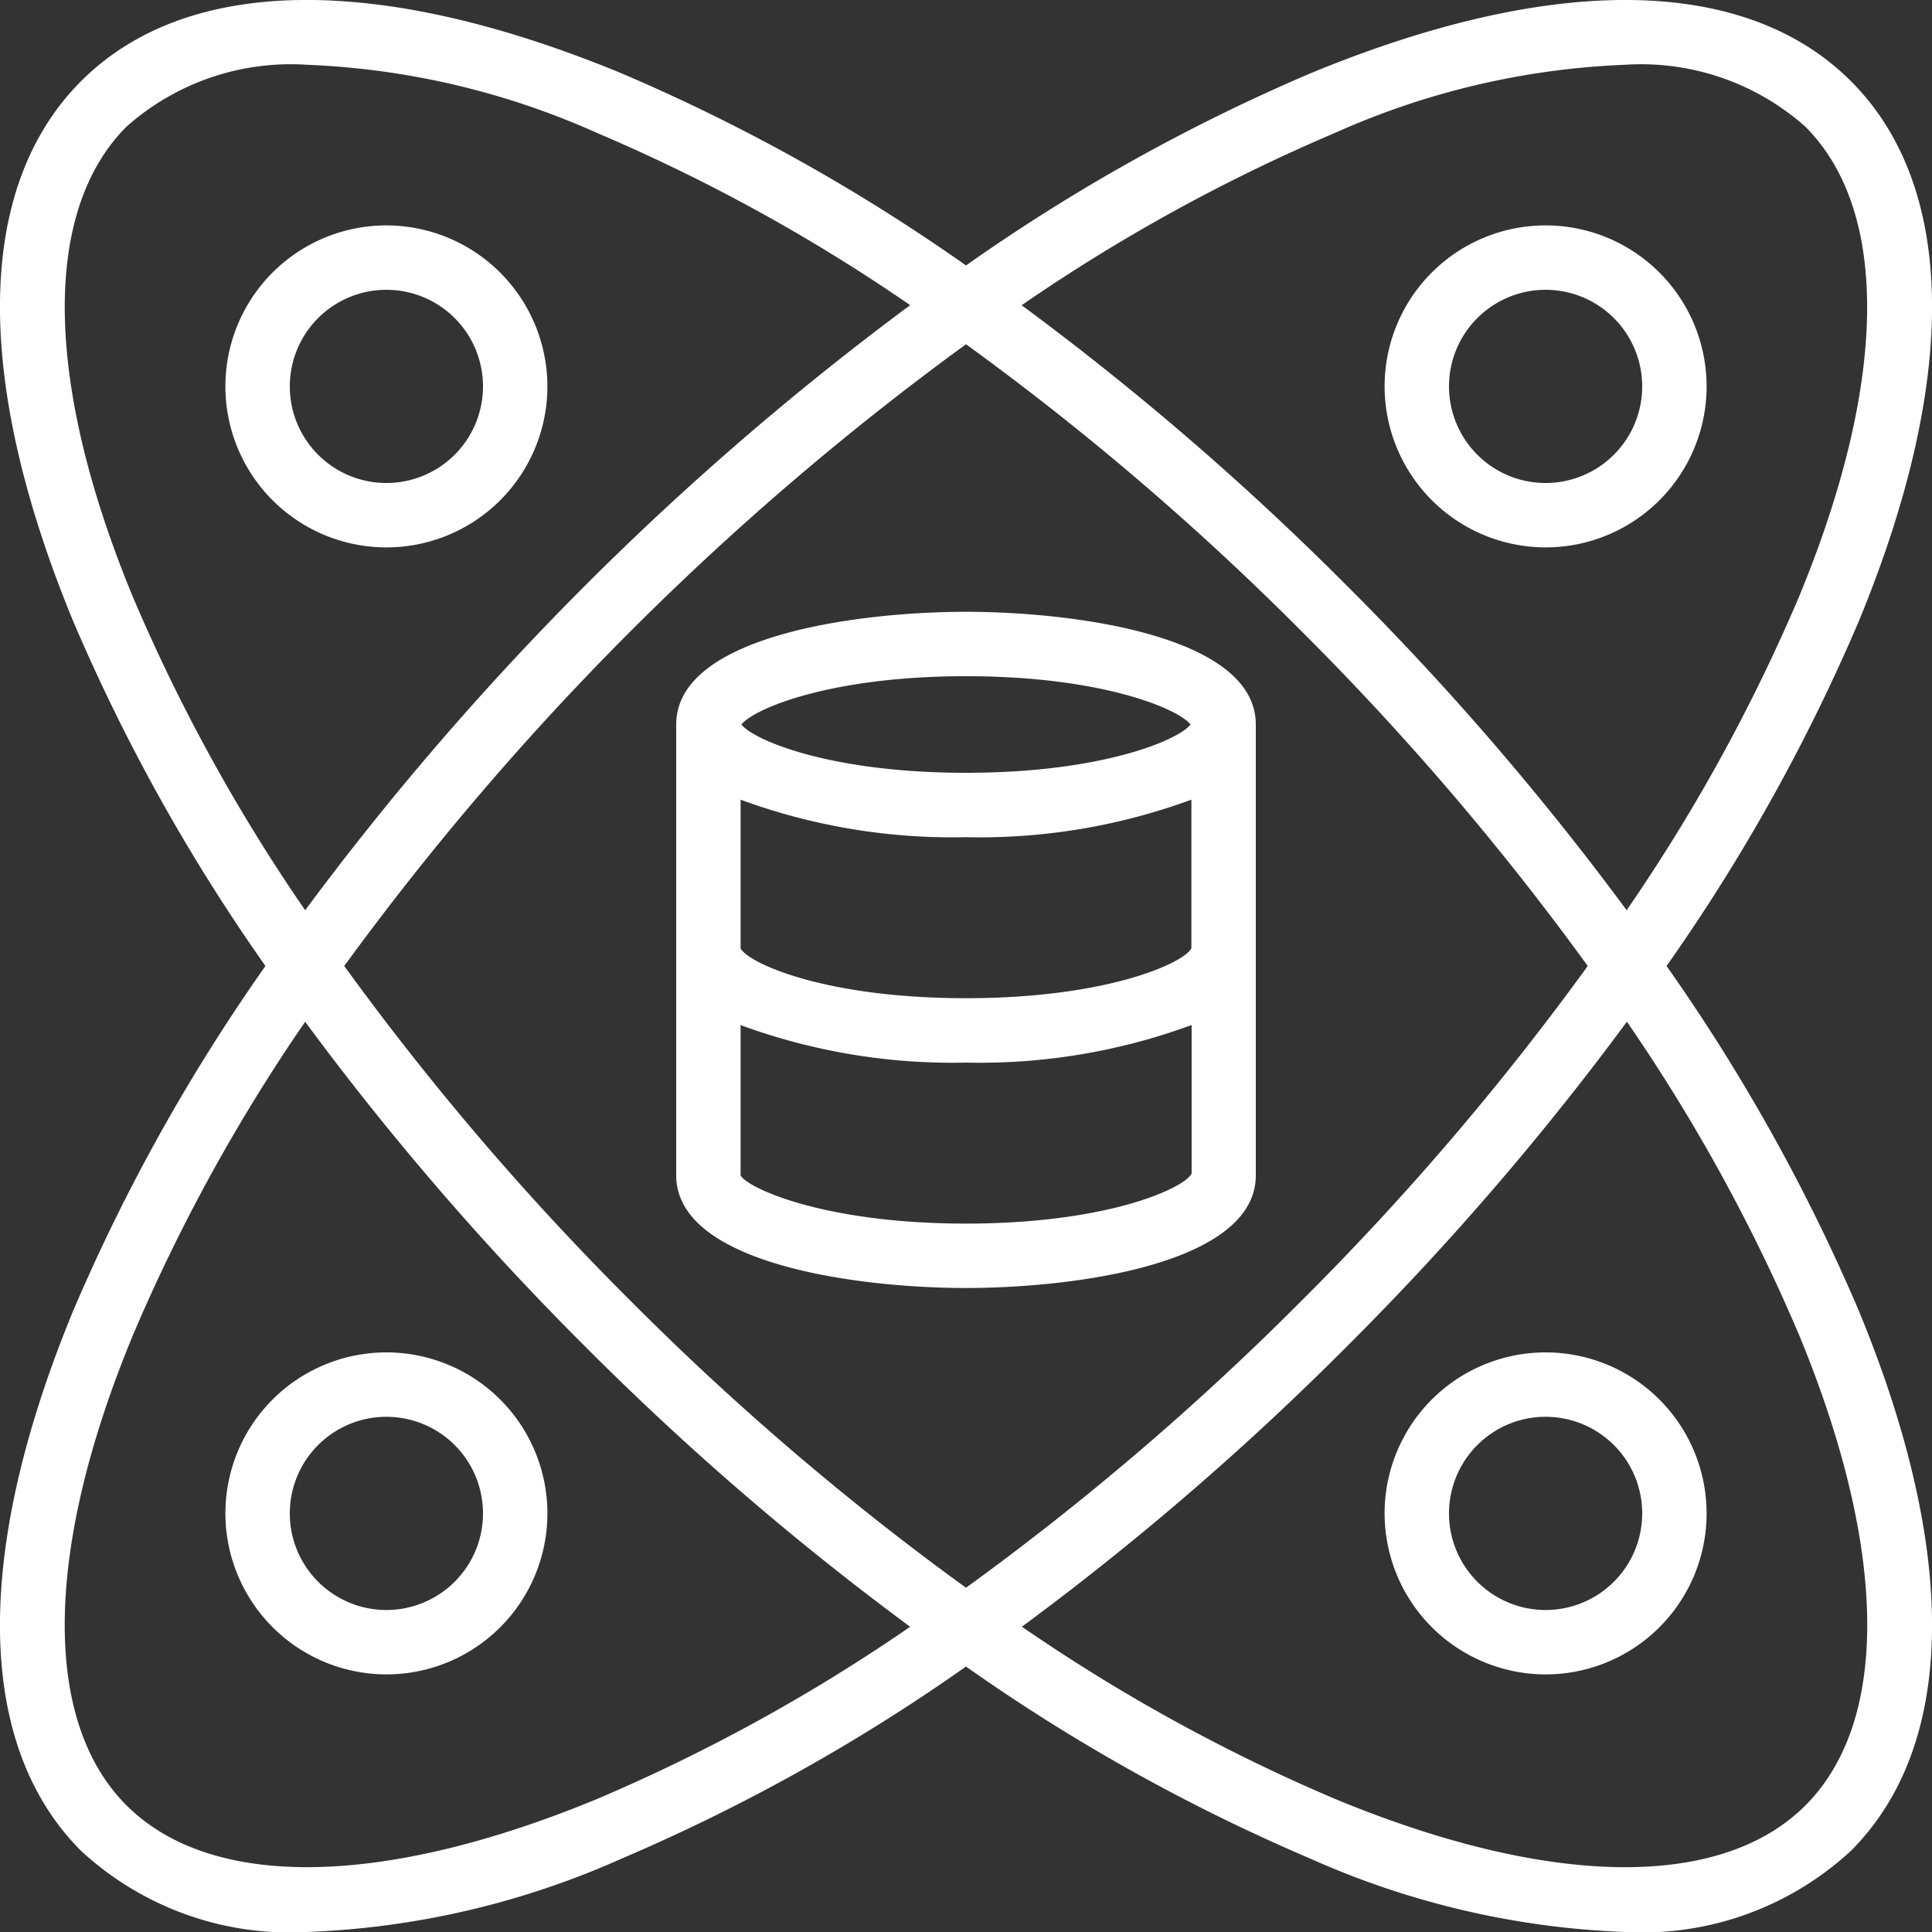
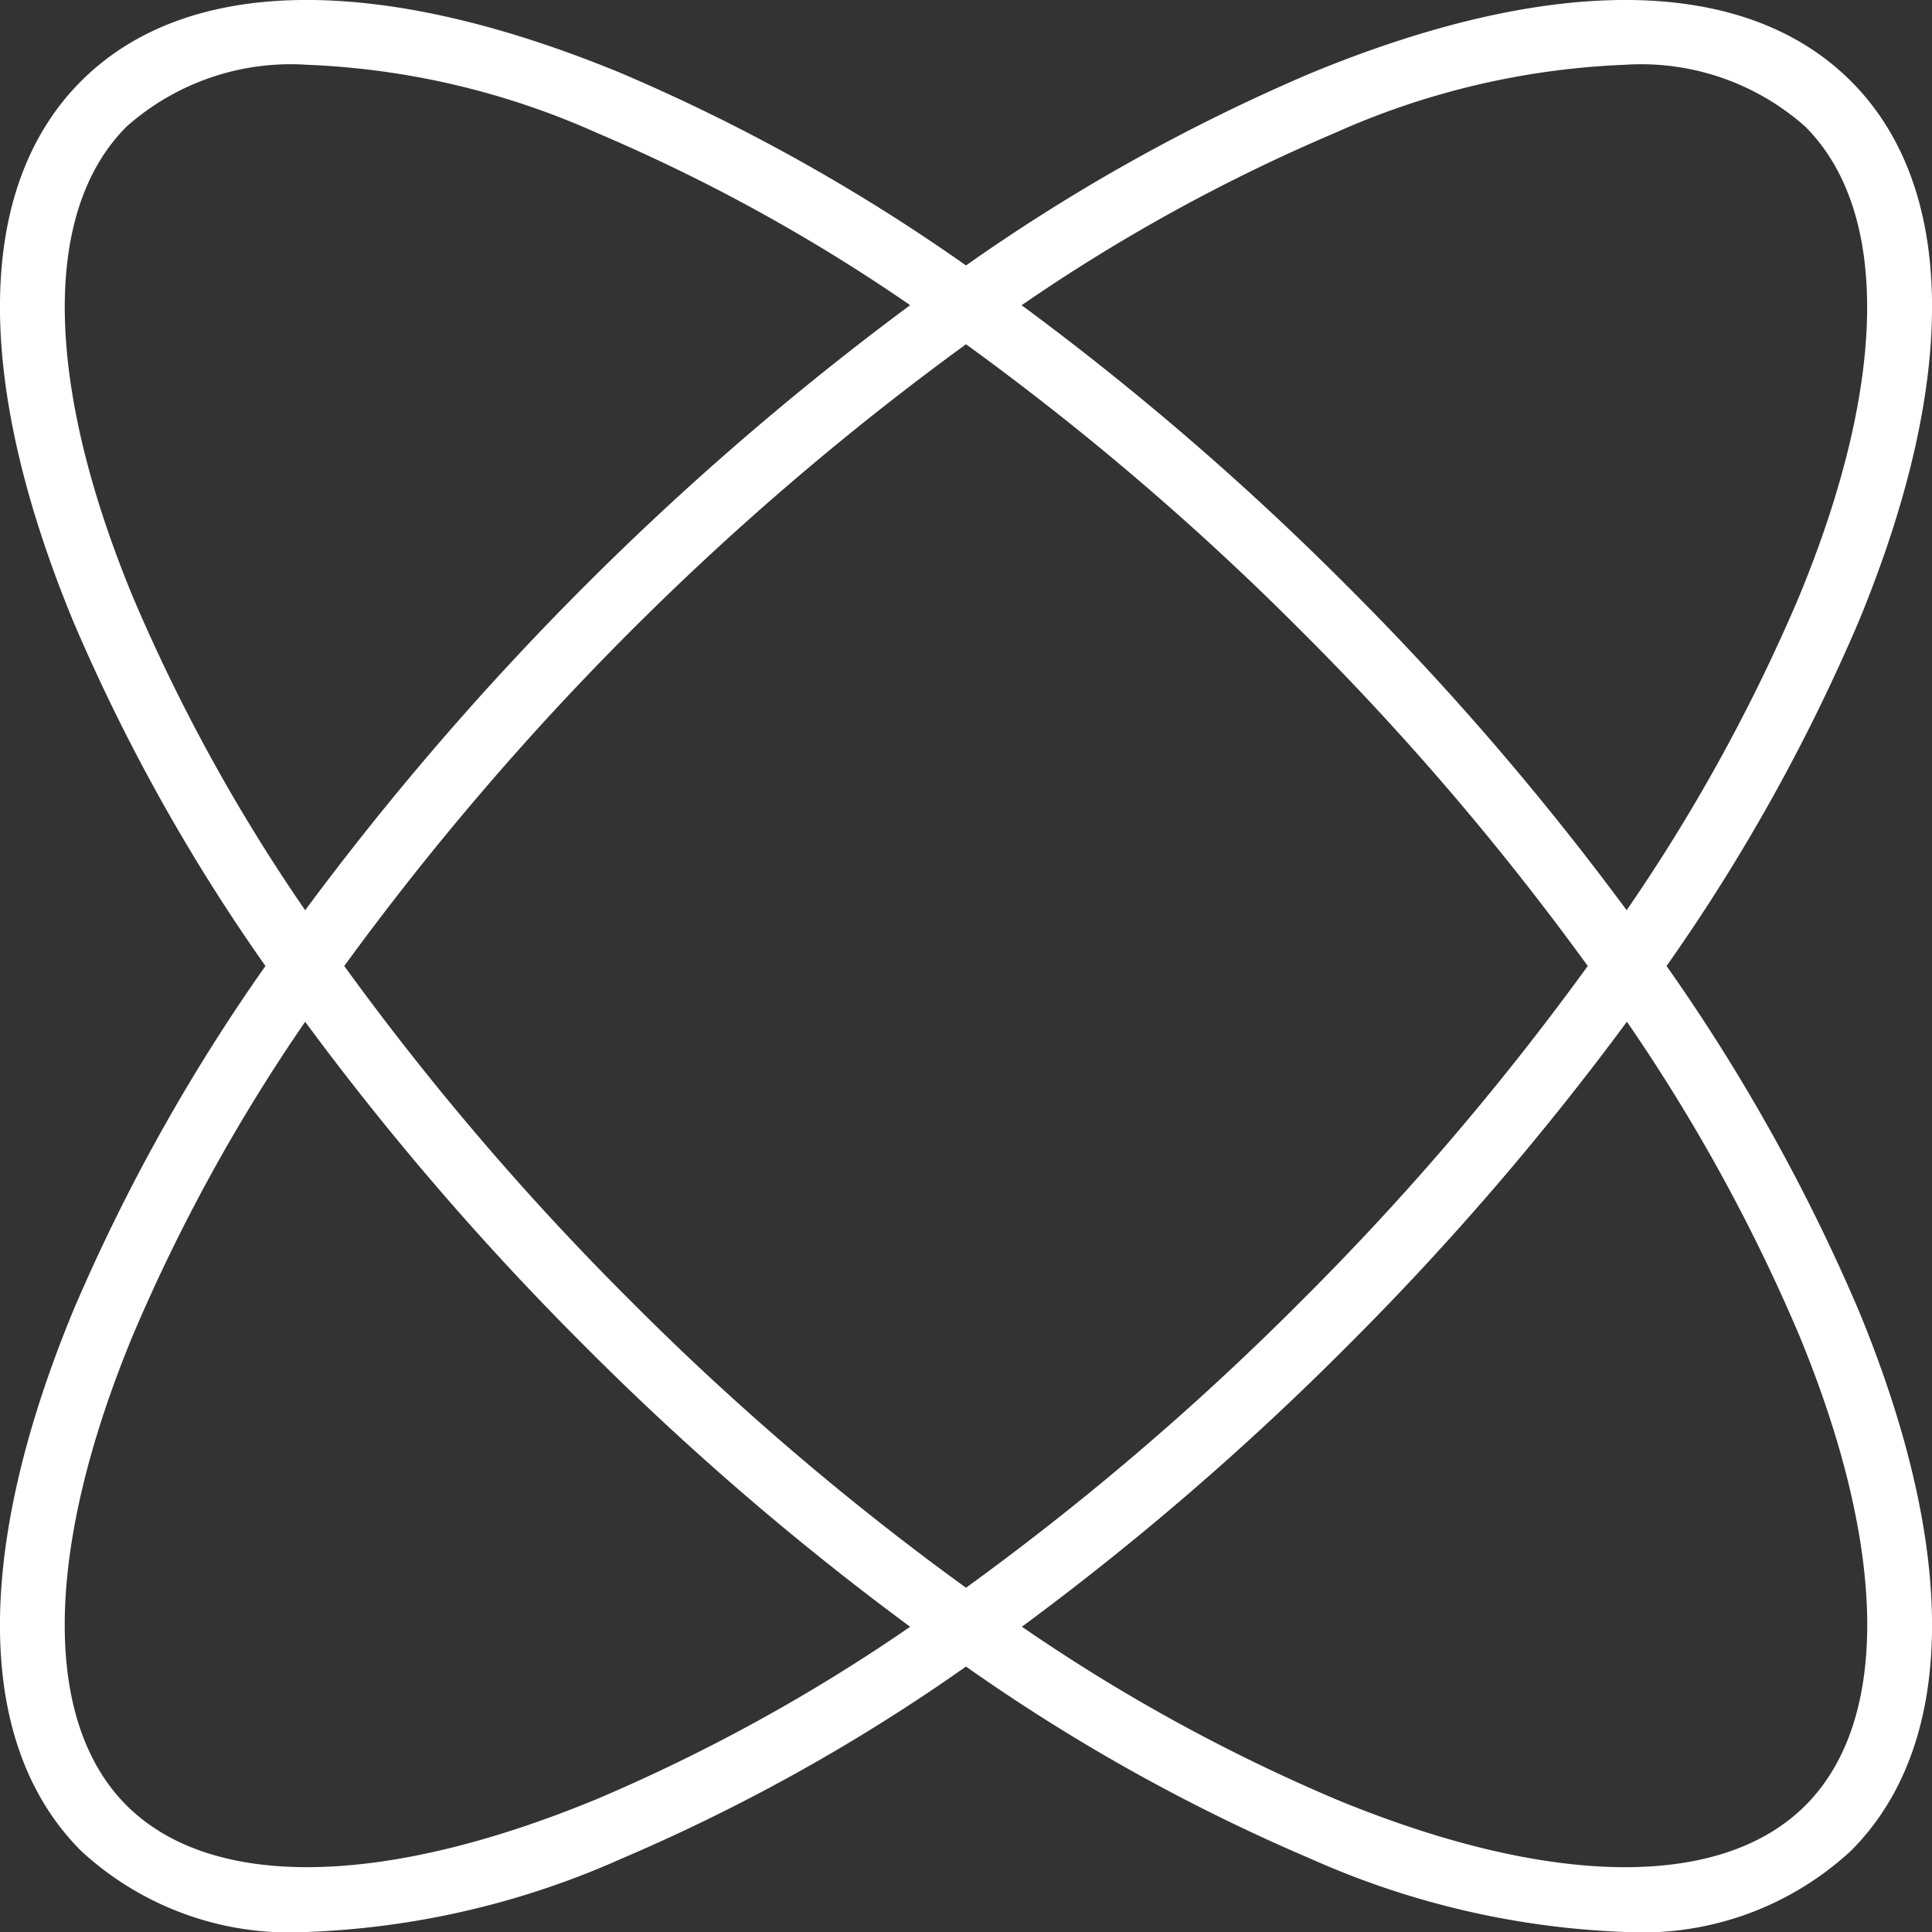
<svg xmlns="http://www.w3.org/2000/svg" version="1.1" width="512" height="512" x="0" y="0" viewBox="0 0 60 60" style="enable-background:new 0 0 512 512" xml:space="preserve" class="">
  <rect x="0" y="0" width="60" height="60" fill="#333333" stroke="none" />
  <g>
-     <path d="M30,19c-3.343,0-9,.737-9,3.5v14c0,2.763,5.657,3.5,9,3.5s9-.737,9-3.5v-14C39,19.737,33.343,19,30,19Zm0,2c4.246,0,6.607,1.024,6.974,1.5C36.607,22.976,34.246,24,30,24s-6.607-1.024-6.974-1.5C23.393,22.024,25.754,21,30,21Zm-7,3.835A19.074,19.074,0,0,0,30,26a19.065,19.065,0,0,0,7-1.166l0,4.613C36.79,29.893,34.416,31,30,31s-6.771-1.1-7-1.548ZM30,38c-4.432,0-6.81-1.115-7-1.5V31.835A19.074,19.074,0,0,0,30,33a19.064,19.064,0,0,0,7.007-1.167l0,4.608C36.81,36.885,34.432,38,30,38Z" fill="#ffffff" data-original="#000000" class="" />
-     <path d="M48,17a5,5,0,1,0-5-5A5.006,5.006,0,0,0,48,17Zm0-8a3,3,0,1,1-3,3A3,3,0,0,1,48,9Z" fill="#ffffff" data-original="#000000" class="" />
-     <path d="M12,7a5,5,0,1,0,5,5A5.006,5.006,0,0,0,12,7Zm0,8a3,3,0,1,1,3-3A3,3,0,0,1,12,15Z" fill="#ffffff" data-original="#000000" class="" />
-     <path d="M48,52a5,5,0,1,0-5-5A5.006,5.006,0,0,0,48,52Zm0-8a3,3,0,1,1-3,3A3,3,0,0,1,48,44Z" fill="#ffffff" data-original="#000000" class="" />
-     <path d="M12,52a5,5,0,1,0-5-5A5.006,5.006,0,0,0,12,52Zm0-8a3,3,0,1,1-3,3A3,3,0,0,1,12,44Z" fill="#ffffff" data-original="#000000" class="" />
    <path d="M2.519,57.481A9.545,9.545,0,0,0,9.525,60a26.3,26.3,0,0,0,9.784-2.281A58.153,58.153,0,0,0,30,51.756,58.153,58.153,0,0,0,40.691,57.72,26.3,26.3,0,0,0,50.475,60a9.545,9.545,0,0,0,7.006-2.52c3.276-3.274,3.361-9.237.239-16.79A58.153,58.153,0,0,0,51.756,30,58.153,58.153,0,0,0,57.72,19.309c3.122-7.553,3.037-13.516-.239-16.79S48.242-.842,40.691,2.28A58.153,58.153,0,0,0,30,8.244,58.153,58.153,0,0,0,19.309,2.28C11.755-.841,5.794-.757,2.519,2.519s-3.361,9.237-.239,16.79A58.153,58.153,0,0,0,8.244,30,58.153,58.153,0,0,0,2.28,40.691C-.842,48.244-.757,54.207,2.519,57.481ZM55.871,41.456c2.753,6.658,2.824,11.983.2,14.611s-7.954,2.556-14.611-.2a55.212,55.212,0,0,1-9.724-5.348,88.209,88.209,0,0,0,10.089-8.7,88.209,88.209,0,0,0,8.7-10.089A55.212,55.212,0,0,1,55.871,41.456ZM30,49.309a85.663,85.663,0,0,1-10.407-8.9A85.663,85.663,0,0,1,10.691,30,88.119,88.119,0,0,1,30,10.691a85.663,85.663,0,0,1,10.407,8.9A85.663,85.663,0,0,1,49.309,30a85.663,85.663,0,0,1-8.9,10.407A85.663,85.663,0,0,1,30,49.309ZM41.456,4.129a24.359,24.359,0,0,1,9-2.117,7.679,7.679,0,0,1,5.609,1.921c2.628,2.628,2.557,7.953-.2,14.611a55.212,55.212,0,0,1-5.348,9.724,88.209,88.209,0,0,0-8.7-10.089,88.209,88.209,0,0,0-10.089-8.7A55.212,55.212,0,0,1,41.456,4.129ZM4.129,18.544c-2.753-6.658-2.824-11.983-.2-14.611A7.678,7.678,0,0,1,9.542,2.012a24.355,24.355,0,0,1,9,2.117,55.212,55.212,0,0,1,9.724,5.348A90.5,90.5,0,0,0,9.477,28.268,55.212,55.212,0,0,1,4.129,18.544ZM9.477,31.732a88.209,88.209,0,0,0,8.7,10.089,88.209,88.209,0,0,0,10.089,8.7,55.212,55.212,0,0,1-9.724,5.348c-6.659,2.753-11.983,2.824-14.611.2s-2.557-7.953.2-14.611A55.212,55.212,0,0,1,9.477,31.732Z" fill="#ffffff" data-original="#000000" class="" />
  </g>
</svg>